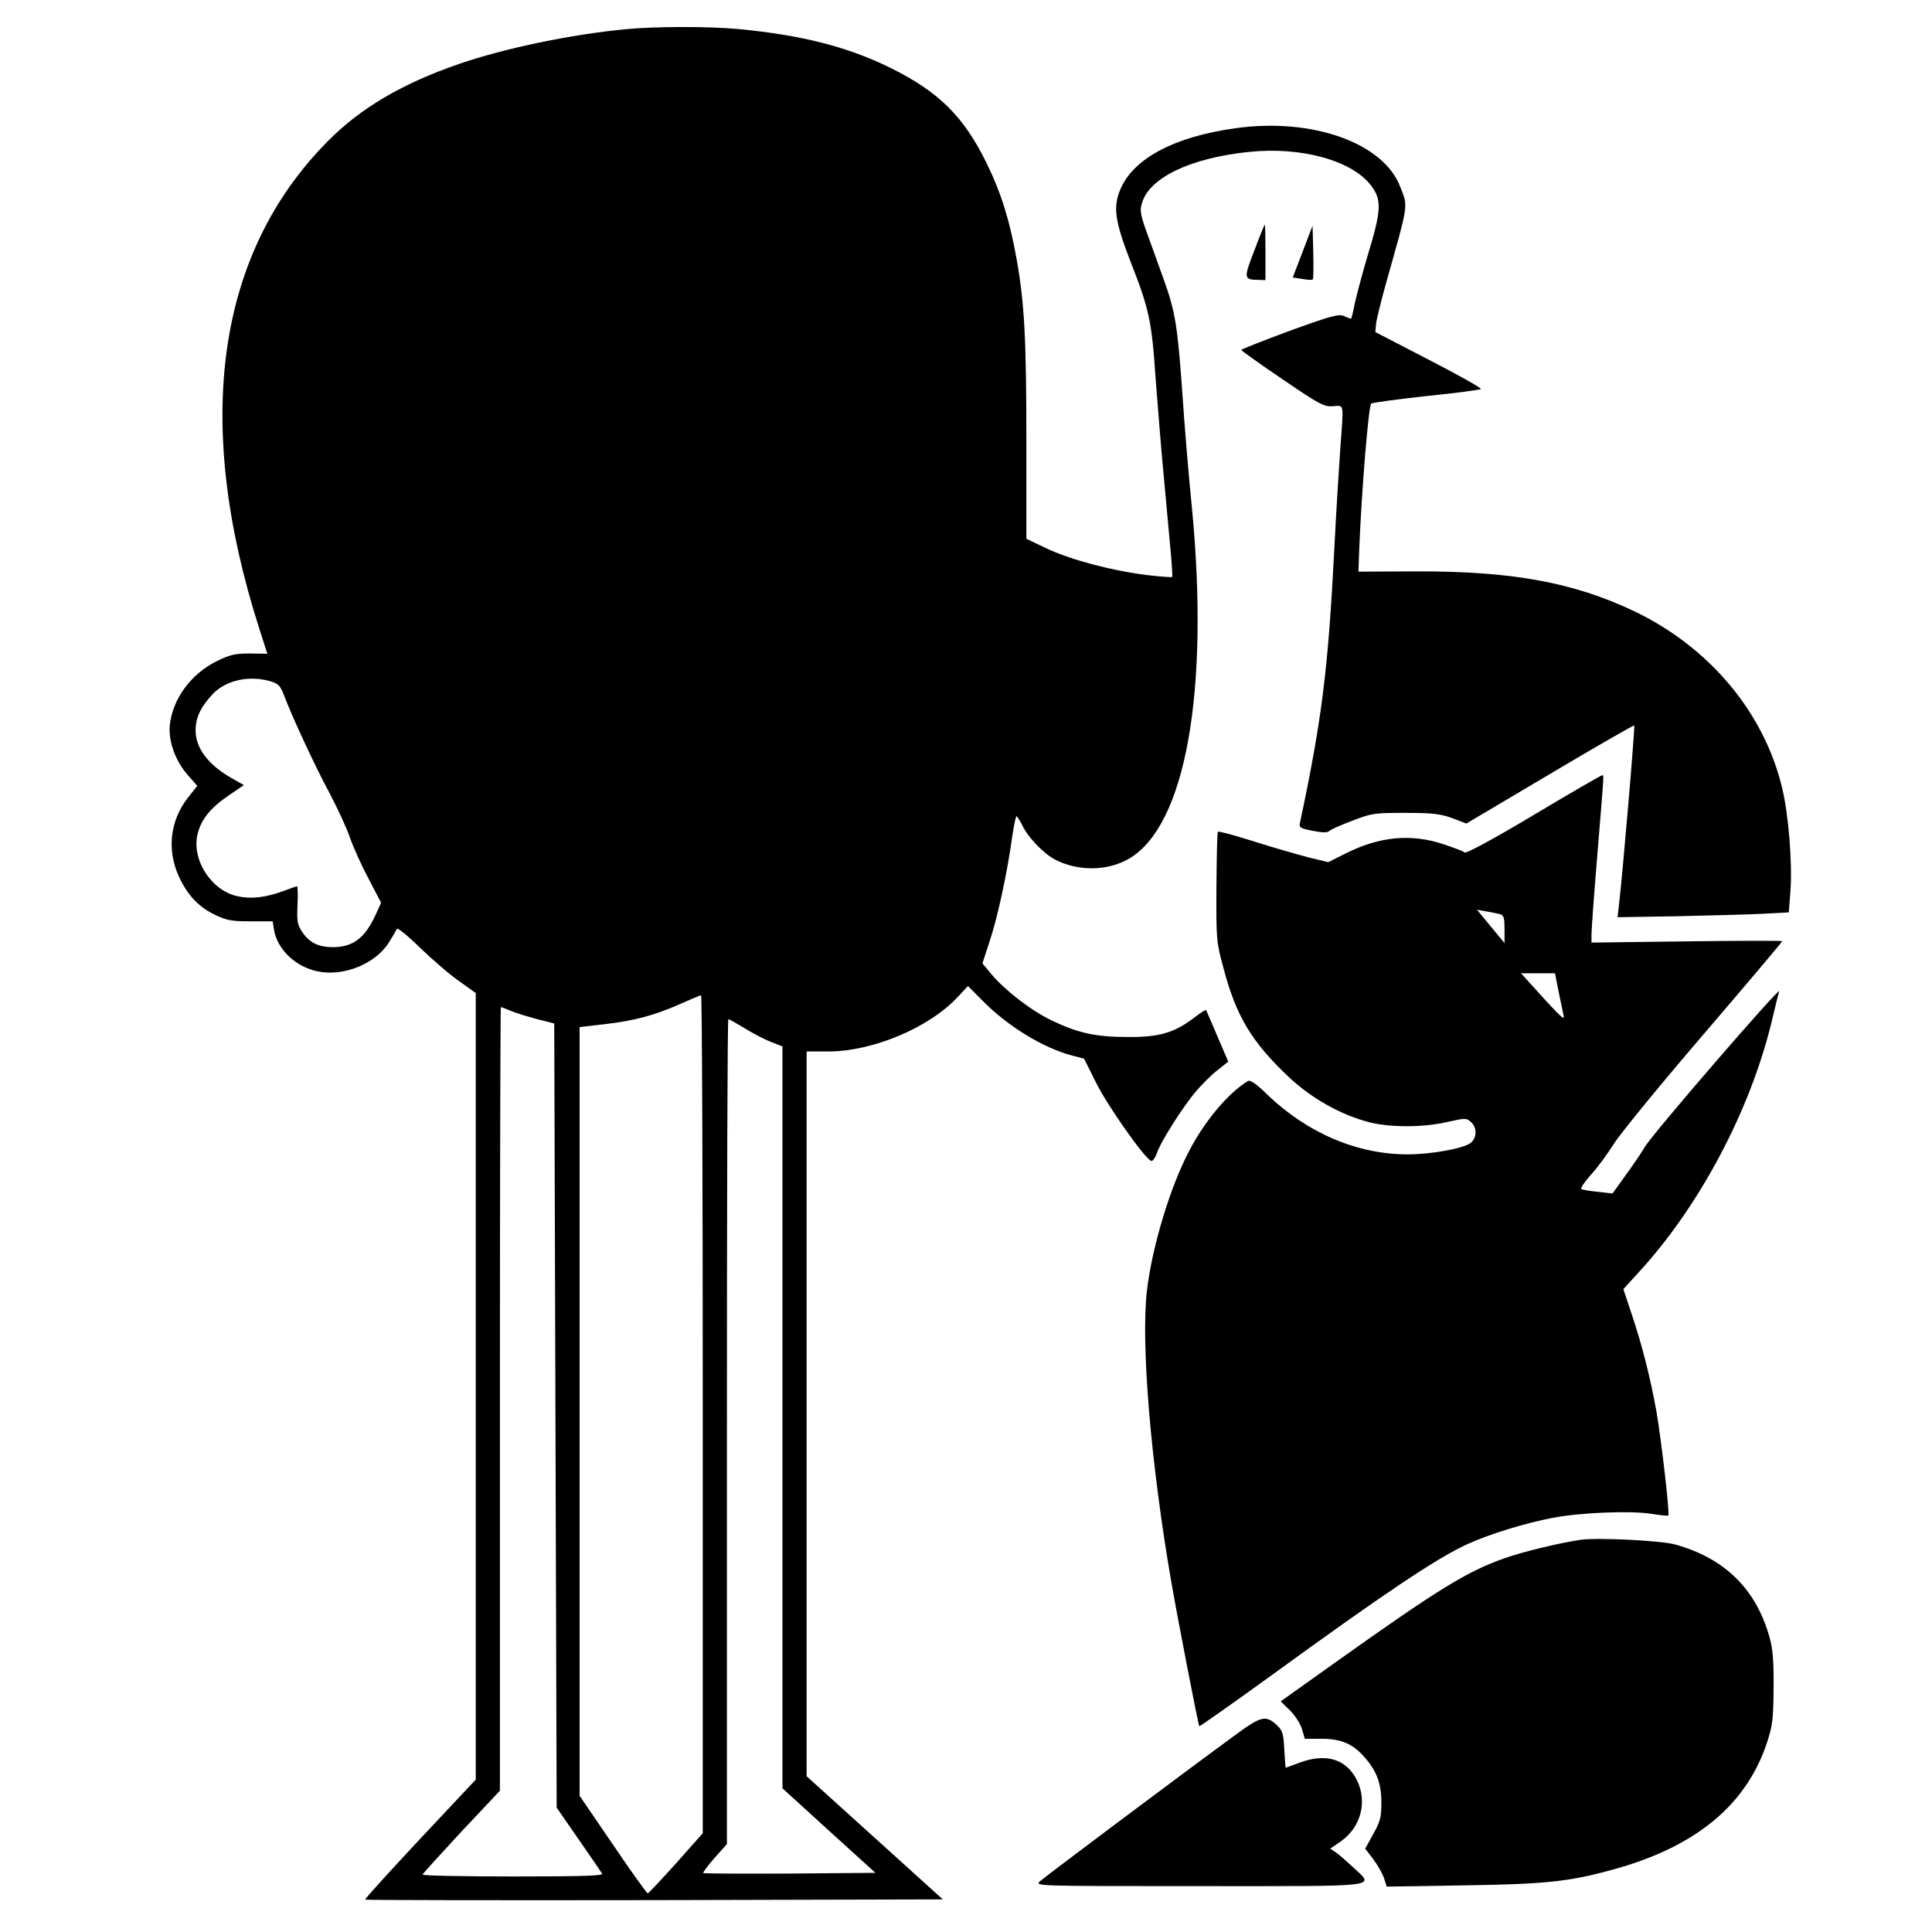
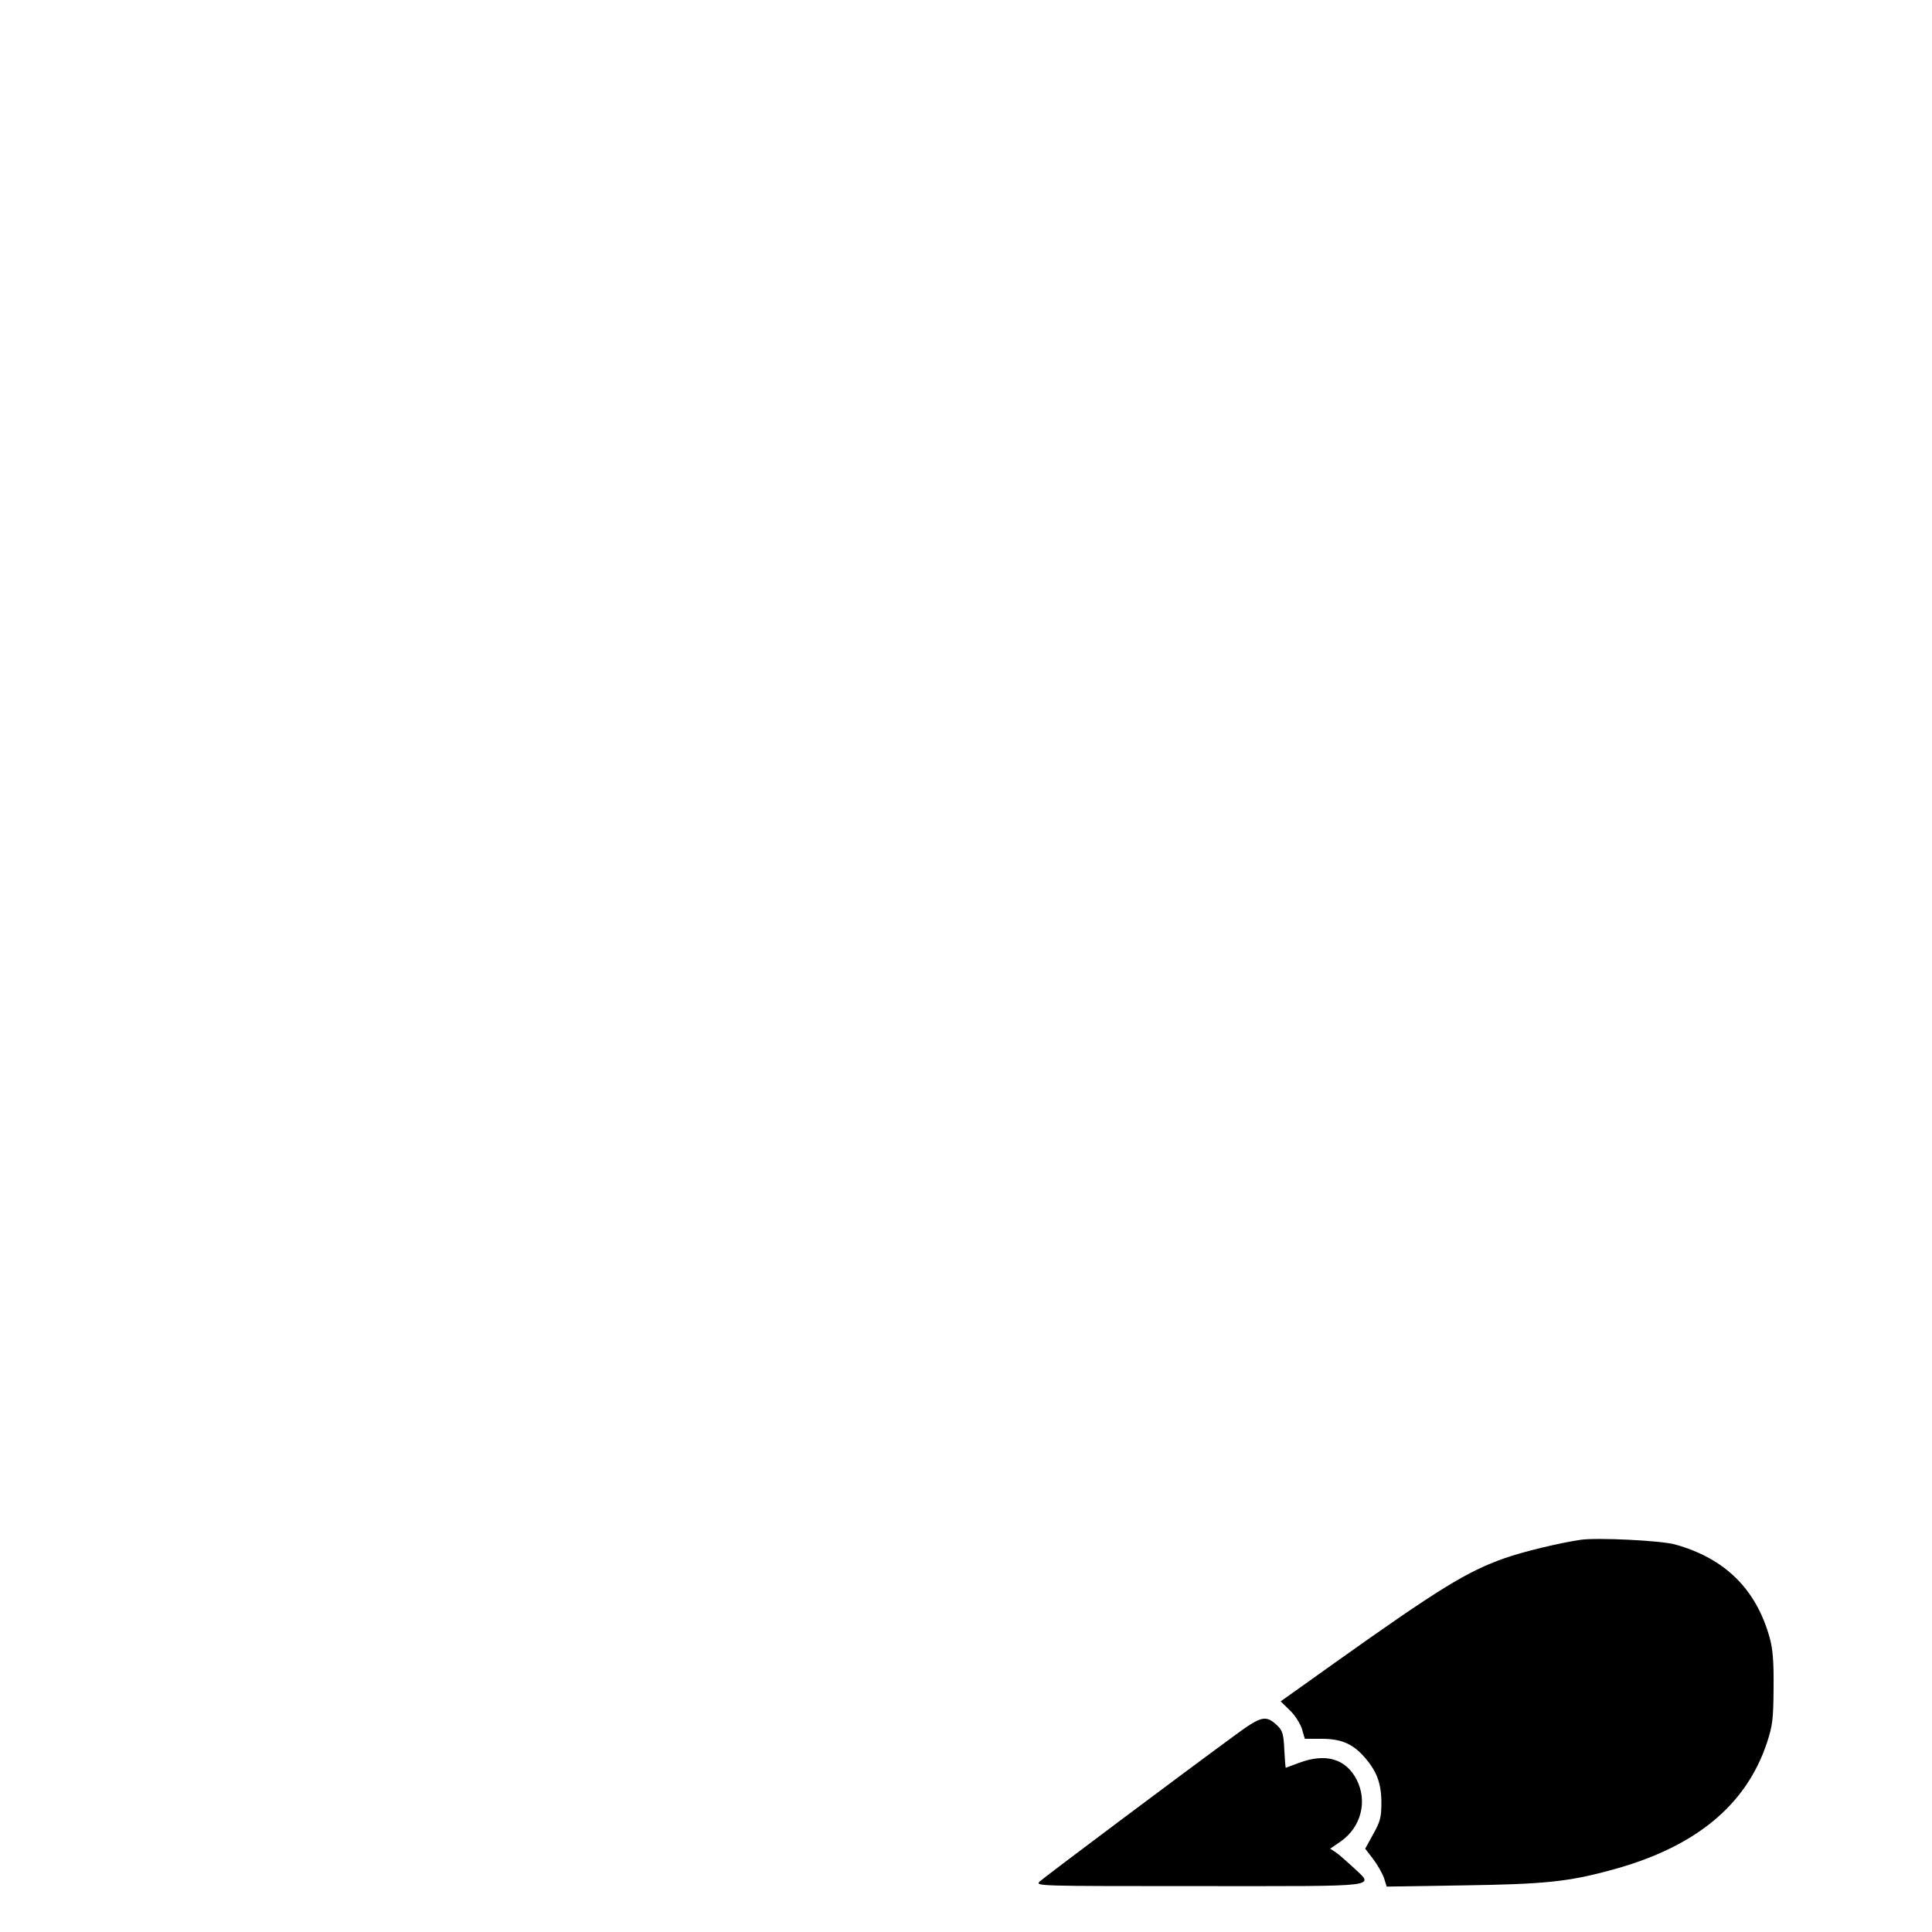
<svg xmlns="http://www.w3.org/2000/svg" version="1.0" width="800pt" height="800pt" viewBox="0 0 800 800" preserveAspectRatio="xMidYMid meet">
  <g transform="translate(0,800) scale(0.1,-0.1)" fill="#000000" stroke="none">
-     <path d="M2590 7879 c-229 -22 -501 -79 -690 -144 -237 -82 -408 -183 -544 -321 -459 -464 -557 -1159 -283 -2015 l34 -106 -72 1 c-61 0 -81 -4 -138 -32 -107 -53 -183 -157 -194 -266 -6 -66 24 -149 76 -207 l38 -43 -38 -48 c-75 -95 -89 -217 -38 -328 36 -77 80 -124 147 -157 50 -24 69 -28 149 -28 l92 0 6 -37 c14 -80 89 -151 179 -170 107 -23 240 30 296 119 16 25 31 51 33 57 3 6 47 -30 98 -80 52 -50 124 -112 162 -138 l67 -48 0 -1629 0 -1628 -231 -246 c-127 -136 -229 -248 -227 -251 3 -2 542 -3 1198 -2 l1194 3 -282 255 -282 255 0 1500 0 1501 88 0 c187 0 421 99 540 228 l40 43 59 -59 c104 -107 254 -198 373 -229 l49 -13 50 -100 c47 -95 202 -315 228 -323 6 -2 16 12 23 31 15 47 109 195 164 259 25 29 64 68 88 86 l44 35 -45 105 c-25 59 -46 107 -47 109 -1 2 -23 -12 -48 -31 -82 -63 -145 -82 -276 -81 -132 0 -206 16 -316 69 -84 40 -192 124 -248 190 l-38 46 30 92 c33 98 73 285 93 430 7 48 15 87 18 87 3 0 14 -18 25 -39 23 -49 89 -117 136 -141 96 -49 218 -47 306 5 233 137 332 691 260 1447 -14 139 -32 354 -40 478 -20 282 -29 339 -78 475 -22 61 -53 148 -70 194 -26 73 -29 90 -19 121 31 105 201 186 443 211 218 23 432 -37 508 -143 42 -57 39 -102 -15 -280 -24 -81 -49 -175 -56 -208 -6 -33 -13 -60 -15 -60 -2 0 -14 5 -28 11 -22 10 -52 2 -226 -61 -110 -41 -200 -76 -200 -79 0 -3 77 -58 170 -121 154 -105 173 -115 210 -112 47 3 44 17 30 -173 -5 -71 -17 -260 -25 -420 -26 -504 -52 -706 -141 -1127 -6 -25 -4 -27 50 -38 42 -8 61 -9 70 -1 8 7 51 26 97 43 80 31 91 32 219 32 114 0 144 -4 194 -22 l58 -22 346 205 c190 113 347 203 349 201 4 -4 -47 -603 -63 -742 l-6 -52 243 4 c134 3 294 7 355 10 l111 6 7 91 c8 114 -8 314 -34 422 -74 314 -302 586 -615 735 -249 118 -503 165 -895 164 l-245 -1 3 86 c10 251 39 603 50 610 7 4 110 18 229 31 120 12 221 26 225 29 4 4 -93 58 -215 121 l-222 115 3 34 c2 19 20 91 39 160 97 345 94 322 62 405 -68 184 -365 290 -684 245 -251 -35 -420 -124 -475 -251 -32 -74 -24 -132 40 -298 79 -201 89 -249 105 -485 9 -115 24 -309 36 -430 11 -121 24 -258 28 -305 4 -47 6 -87 5 -89 -2 -2 -50 1 -106 8 -144 18 -311 62 -412 109 l-86 41 0 403 c0 424 -8 572 -40 753 -29 162 -64 276 -125 400 -95 194 -199 296 -400 395 -177 87 -367 135 -630 160 -125 11 -340 11 -465 -1z m-1470 -2700 c33 -10 41 -19 56 -58 33 -88 130 -297 189 -406 32 -61 71 -144 85 -186 15 -42 50 -119 78 -171 l50 -96 -24 -53 c-44 -94 -92 -130 -174 -131 -61 0 -98 18 -128 62 -21 31 -23 44 -20 113 2 42 1 77 -2 77 -3 0 -28 -9 -55 -19 -75 -28 -137 -35 -196 -21 -108 26 -188 155 -160 260 16 60 54 106 129 157 l62 42 -53 30 c-95 55 -147 123 -147 196 0 53 20 96 69 149 54 59 152 81 241 55z m1790 -3035 l0 -1735 -111 -125 c-61 -68 -114 -124 -117 -124 -4 1 -69 91 -144 202 l-138 202 0 1592 0 1591 103 12 c122 14 206 36 314 84 43 19 81 35 86 36 4 1 7 -780 7 -1735z m-794 1670 c21 -9 70 -24 108 -34 l71 -18 5 -1623 5 -1624 90 -130 c50 -72 94 -136 98 -143 7 -9 -70 -12 -367 -12 -207 0 -376 3 -376 8 1 4 73 83 160 177 l160 170 0 1622 c0 893 2 1623 4 1623 2 0 21 -7 42 -16z m971 -74 c36 -22 85 -47 109 -56 l44 -17 0 -1536 0 -1536 192 -175 193 -175 -354 -3 c-195 -1 -356 0 -359 2 -2 3 19 31 47 63 l51 57 0 1708 c0 939 2 1708 6 1708 3 0 35 -18 71 -40z" />
-     <path d="M5194 6963 c-45 -117 -45 -121 19 -122 l27 -1 0 115 c0 63 -1 115 -3 115 -1 0 -21 -48 -43 -107z" />
-     <path d="M5394 6958 l-41 -107 39 -6 c22 -4 41 -5 44 -2 3 2 3 53 2 113 l-3 109 -41 -107z" />
-     <path d="M6350 4625 c-167 -100 -279 -160 -285 -155 -6 5 -45 20 -87 34 -134 45 -266 33 -408 -39 l-70 -35 -83 20 c-45 12 -147 41 -225 66 -79 25 -146 43 -149 40 -3 -2 -5 -105 -6 -228 -1 -220 -1 -225 30 -340 53 -199 117 -304 272 -450 92 -86 214 -155 331 -185 85 -22 224 -22 323 1 75 17 79 17 98 0 27 -24 25 -70 -5 -89 -33 -22 -164 -45 -257 -45 -209 0 -415 88 -581 247 -44 44 -71 62 -80 57 -79 -47 -177 -162 -242 -286 -80 -150 -156 -402 -177 -584 -25 -220 16 -712 101 -1204 26 -150 112 -594 116 -598 1 -2 132 90 291 205 477 347 694 492 819 549 92 42 242 88 354 109 115 22 319 30 405 17 38 -6 71 -10 73 -7 7 6 -29 313 -49 430 -25 140 -61 281 -104 408 l-33 99 63 69 c251 273 460 666 550 1034 14 61 29 119 32 130 8 26 -522 -587 -556 -644 -14 -24 -50 -77 -80 -118 l-54 -75 -61 7 c-33 3 -64 9 -68 11 -5 3 13 30 40 60 27 29 68 86 93 125 24 40 191 244 372 455 180 210 327 384 327 387 0 2 -178 2 -395 -1 l-395 -5 0 34 c0 19 11 172 25 339 29 353 27 320 18 319 -5 0 -132 -74 -283 -164z m-137 -411 c14 -4 17 -17 17 -62 l0 -57 -25 30 c-14 17 -40 48 -57 69 l-32 39 39 -7 c22 -4 48 -9 58 -12z m237 -301 c7 -32 15 -75 20 -96 8 -38 8 -38 -12 -20 -11 10 -52 53 -90 96 l-70 77 70 0 71 0 11 -57z" />
    <path d="M6545 1624 c-88 -13 -238 -49 -314 -76 -155 -54 -275 -128 -702 -432 l-226 -161 38 -37 c21 -20 43 -55 50 -77 l12 -41 69 0 c81 0 129 -20 178 -76 51 -58 70 -109 70 -189 0 -61 -5 -78 -34 -130 l-33 -60 33 -43 c18 -24 38 -59 45 -79 l11 -35 317 5 c335 5 433 15 607 62 350 93 564 267 651 530 23 71 26 96 27 225 1 109 -3 161 -16 208 -56 202 -186 330 -393 387 -59 16 -321 29 -390 19z" />
    <path d="M5110 812 c-220 -161 -786 -585 -805 -603 -19 -19 -7 -19 663 -19 771 0 723 -6 634 79 -27 25 -59 53 -71 61 l-23 15 45 31 c83 59 110 165 65 254 -45 88 -129 112 -240 70 -29 -11 -54 -20 -54 -20 -1 0 -4 34 -6 75 -3 64 -7 78 -28 99 -49 46 -66 42 -180 -42z" />
  </g>
</svg>